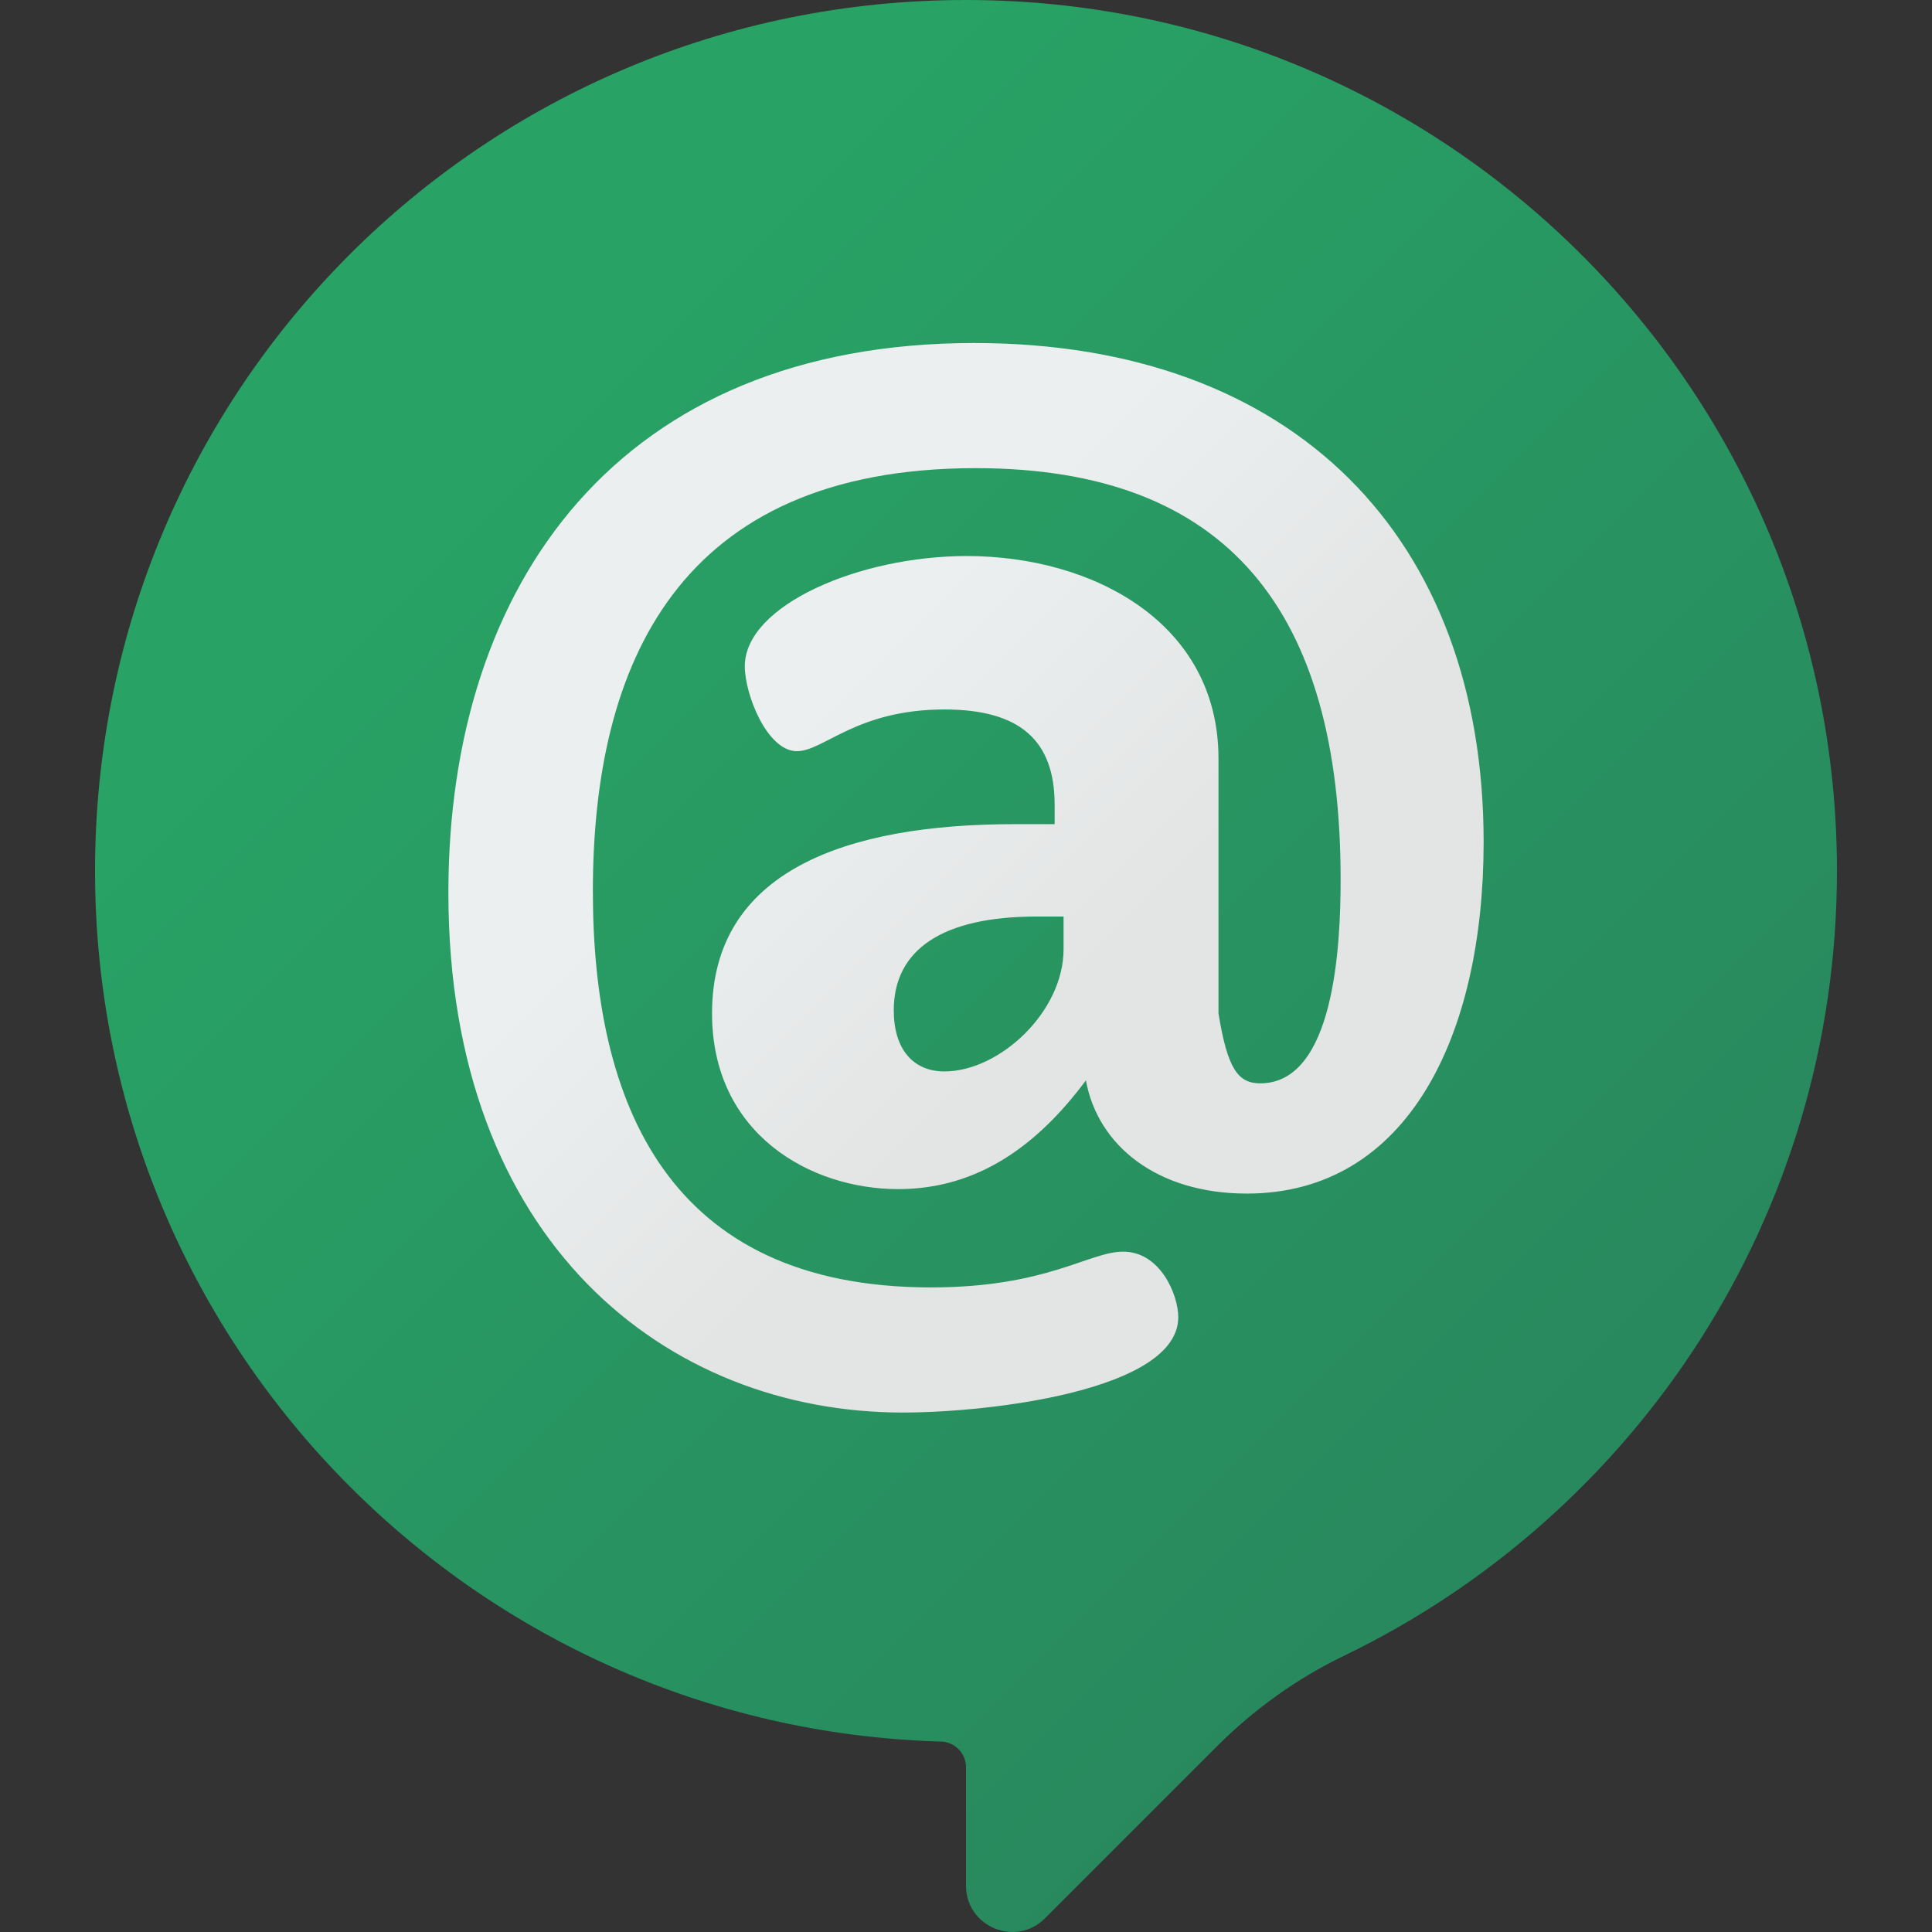
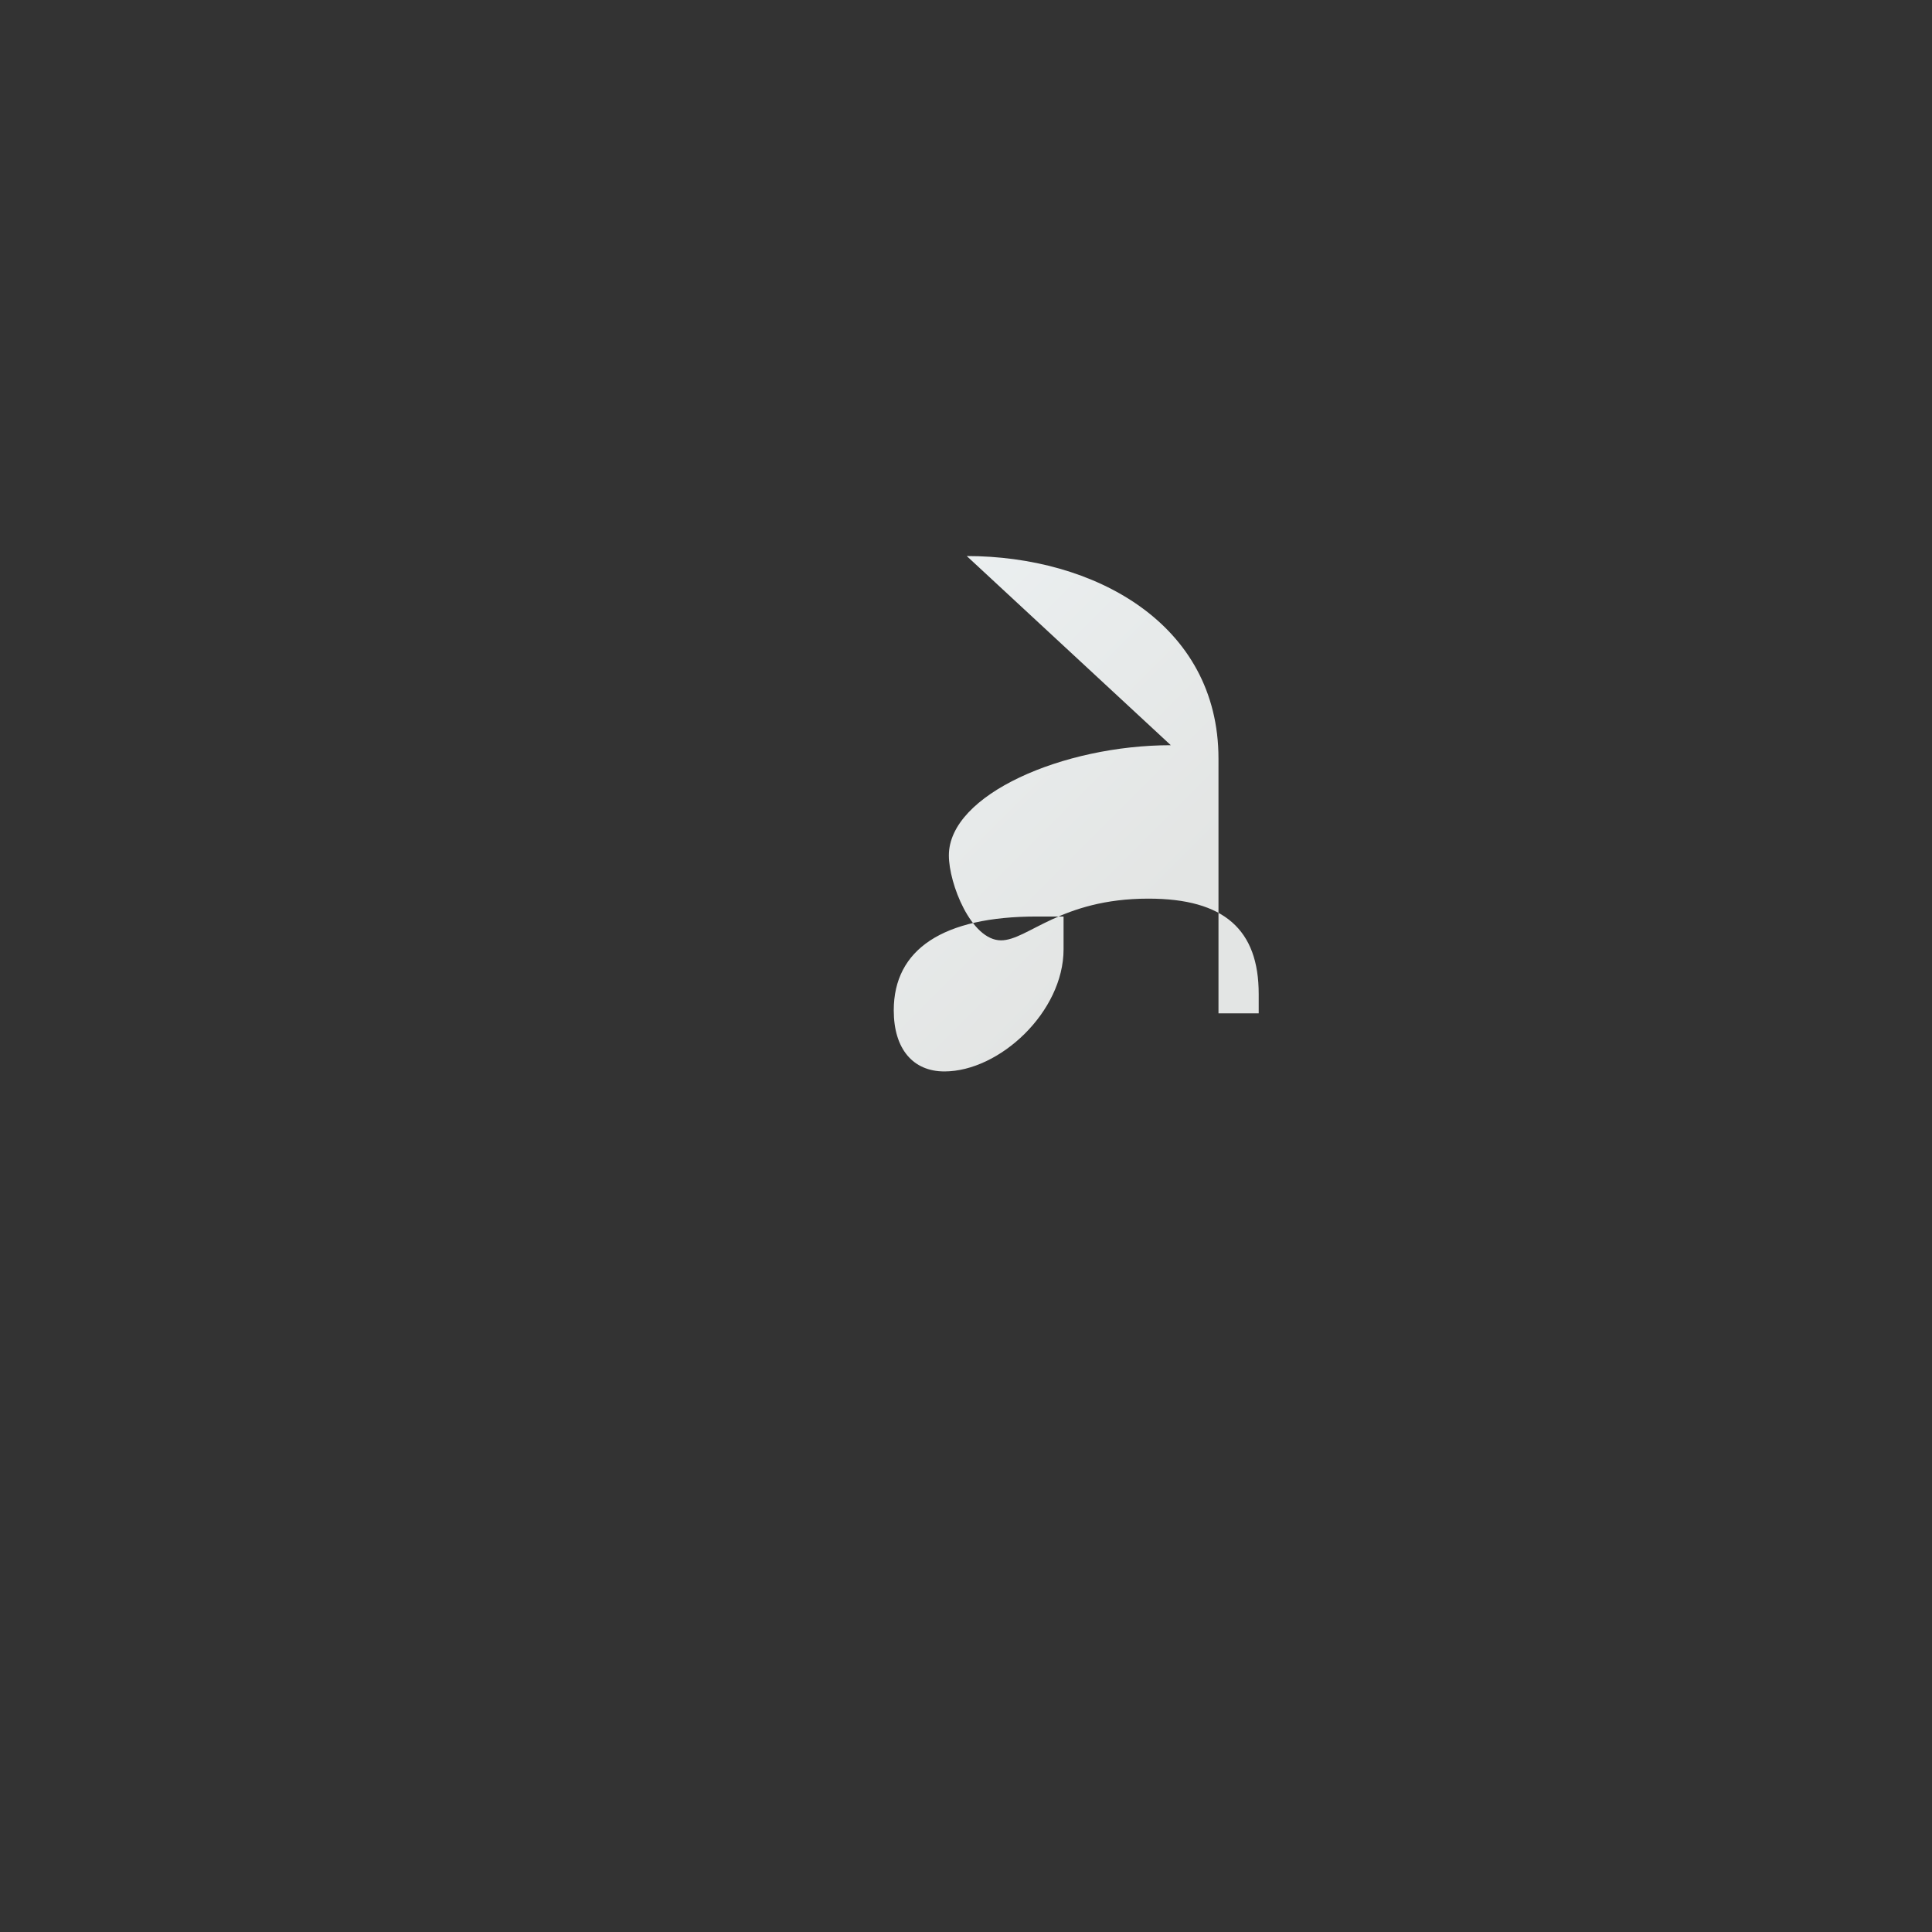
<svg xmlns="http://www.w3.org/2000/svg" version="1.1" width="512" height="512" x="0" y="0" viewBox="0 0 510 510" style="enable-background:new 0 0 512 512" xml:space="preserve" class="">
  <rect x="0" y="0" width="510" height="510" fill="#333333" stroke="none" />
  <g>
    <linearGradient id="SVGID_1_" gradientUnits="userSpaceOnUse" x1="139.954" x2="405.96" y1="114.864" y2="380.87">
      <stop offset="0" stop-color="#28a265" />
      <stop offset="1" stop-color="#28895e" />
    </linearGradient>
    <linearGradient id="SVGID_2_" gradientUnits="userSpaceOnUse" x1="389.772" x2="193.772" y1="384.983" y2="139.983">
      <stop offset="0" stop-color="#108372" stop-opacity="0" />
      <stop offset="1" stop-color="#006837" />
    </linearGradient>
    <linearGradient id="SVGID_3_" gradientUnits="userSpaceOnUse" x1="212.132" x2="284.116" y1="189.196" y2="261.18">
      <stop offset="0" stop-color="#ebeff0" />
      <stop offset="1" stop-color="#e3e5e4" />
    </linearGradient>
    <g>
      <g>
-         <path d="m484.91 229.91c0-126.975-102.933-229.91-229.909-229.91-127.351 0-229.912 102.56-229.911 229.911 0 124.764 99.381 226.317 223.299 229.816 3.679.104 6.612 3.101 6.612 6.781v31.263c0 10.872 13.145 16.317 20.833 8.629l45.439-45.439c9.767-9.767 21.072-17.879 33.512-23.881 76.996-37.151 130.125-115.951 130.125-207.17z" fill="url(#SVGID_1_)" data-original="url(#SVGID_1_)" />
-       </g>
+         </g>
      <g>
-         <path d="m255.197 146.781c33.423 0 66.452 17.694 66.452 53.476v67.238c2.359 14.549 5.112 18.481 11.01 18.481 19.66 0 21.233-36.568 21.233-53.87 0-70.384-29.491-108.525-96.336-108.525-78.642 0-101.054 51.903-101.054 111.671 0 55.836 19.66 104.594 89.258 104.594 30.67 0 41.679-9.437 50.724-9.437 9.83 0 14.549 11.403 14.549 17.302 0 19.267-49.544 25.165-72.743 25.165-62.128 0-119.929-44.826-119.929-137.23 0-81.787 45.219-145.094 138.803-145.094 84.539 0 134.477 51.511 134.477 131.725 0 51.117-20.053 92.797-62.52 92.797-23.592 0-39.32-12.583-42.466-29.883-12.583 16.908-28.311 28.704-49.545 28.704-23.199 0-49.15-14.548-49.15-46.398 0-37.354 34.995-49.937 79.821-49.937h10.617v-5.112c0-16.909-9.044-25.165-29.098-25.165-23.199 0-31.85 11.009-38.928 11.009-7.865 0-13.762-14.942-13.762-22.413-.001-16.122 30.276-29.098 58.587-29.098zm25.558 95.157h-7.078c-24.772 0-37.748 8.65-37.748 24.772 0 10.224 5.112 16.122 13.369 16.122 14.549 0 31.457-15.728 31.457-32.243z" fill="url(#SVGID_3_)" data-original="url(#SVGID_3_)" />
+         <path d="m255.197 146.781c33.423 0 66.452 17.694 66.452 53.476v67.238h10.617v-5.112c0-16.909-9.044-25.165-29.098-25.165-23.199 0-31.85 11.009-38.928 11.009-7.865 0-13.762-14.942-13.762-22.413-.001-16.122 30.276-29.098 58.587-29.098zm25.558 95.157h-7.078c-24.772 0-37.748 8.65-37.748 24.772 0 10.224 5.112 16.122 13.369 16.122 14.549 0 31.457-15.728 31.457-32.243z" fill="url(#SVGID_3_)" data-original="url(#SVGID_3_)" />
      </g>
    </g>
  </g>
</svg>